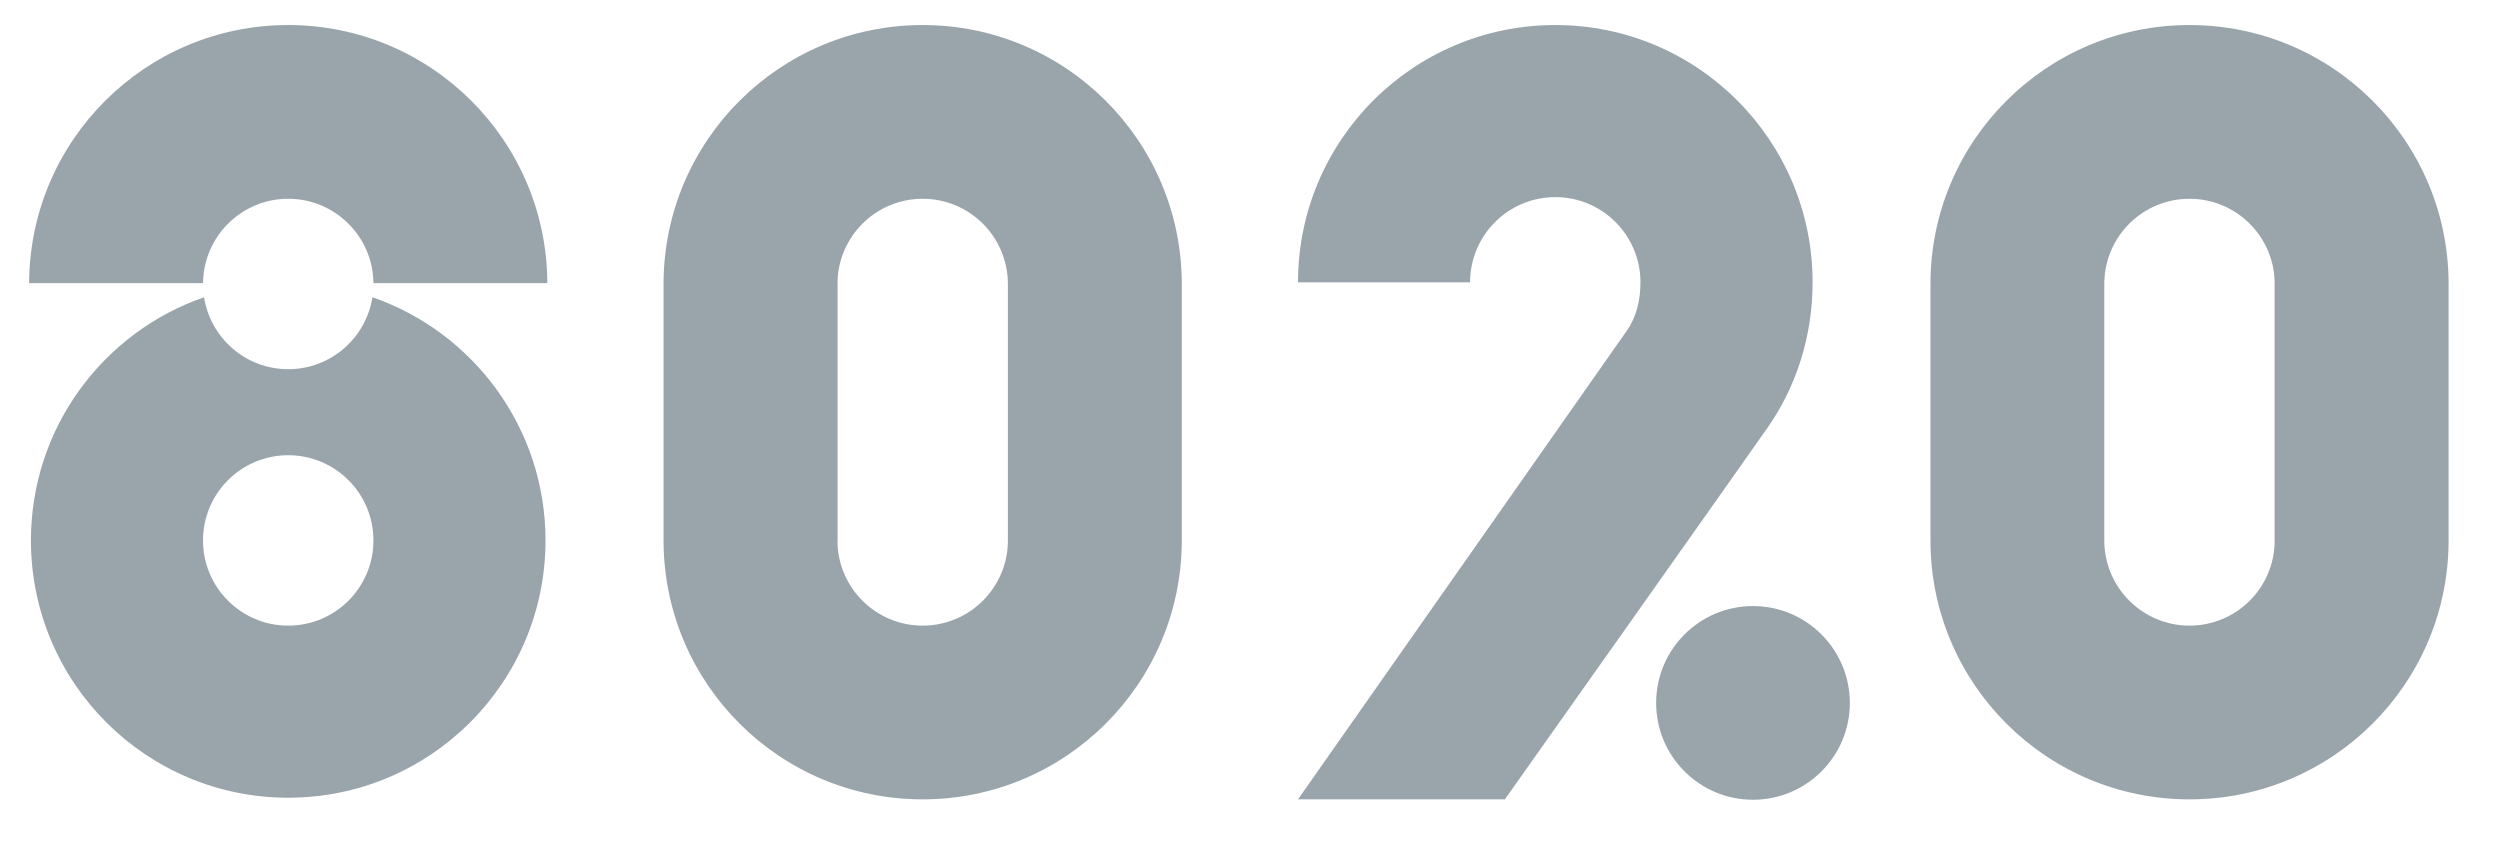
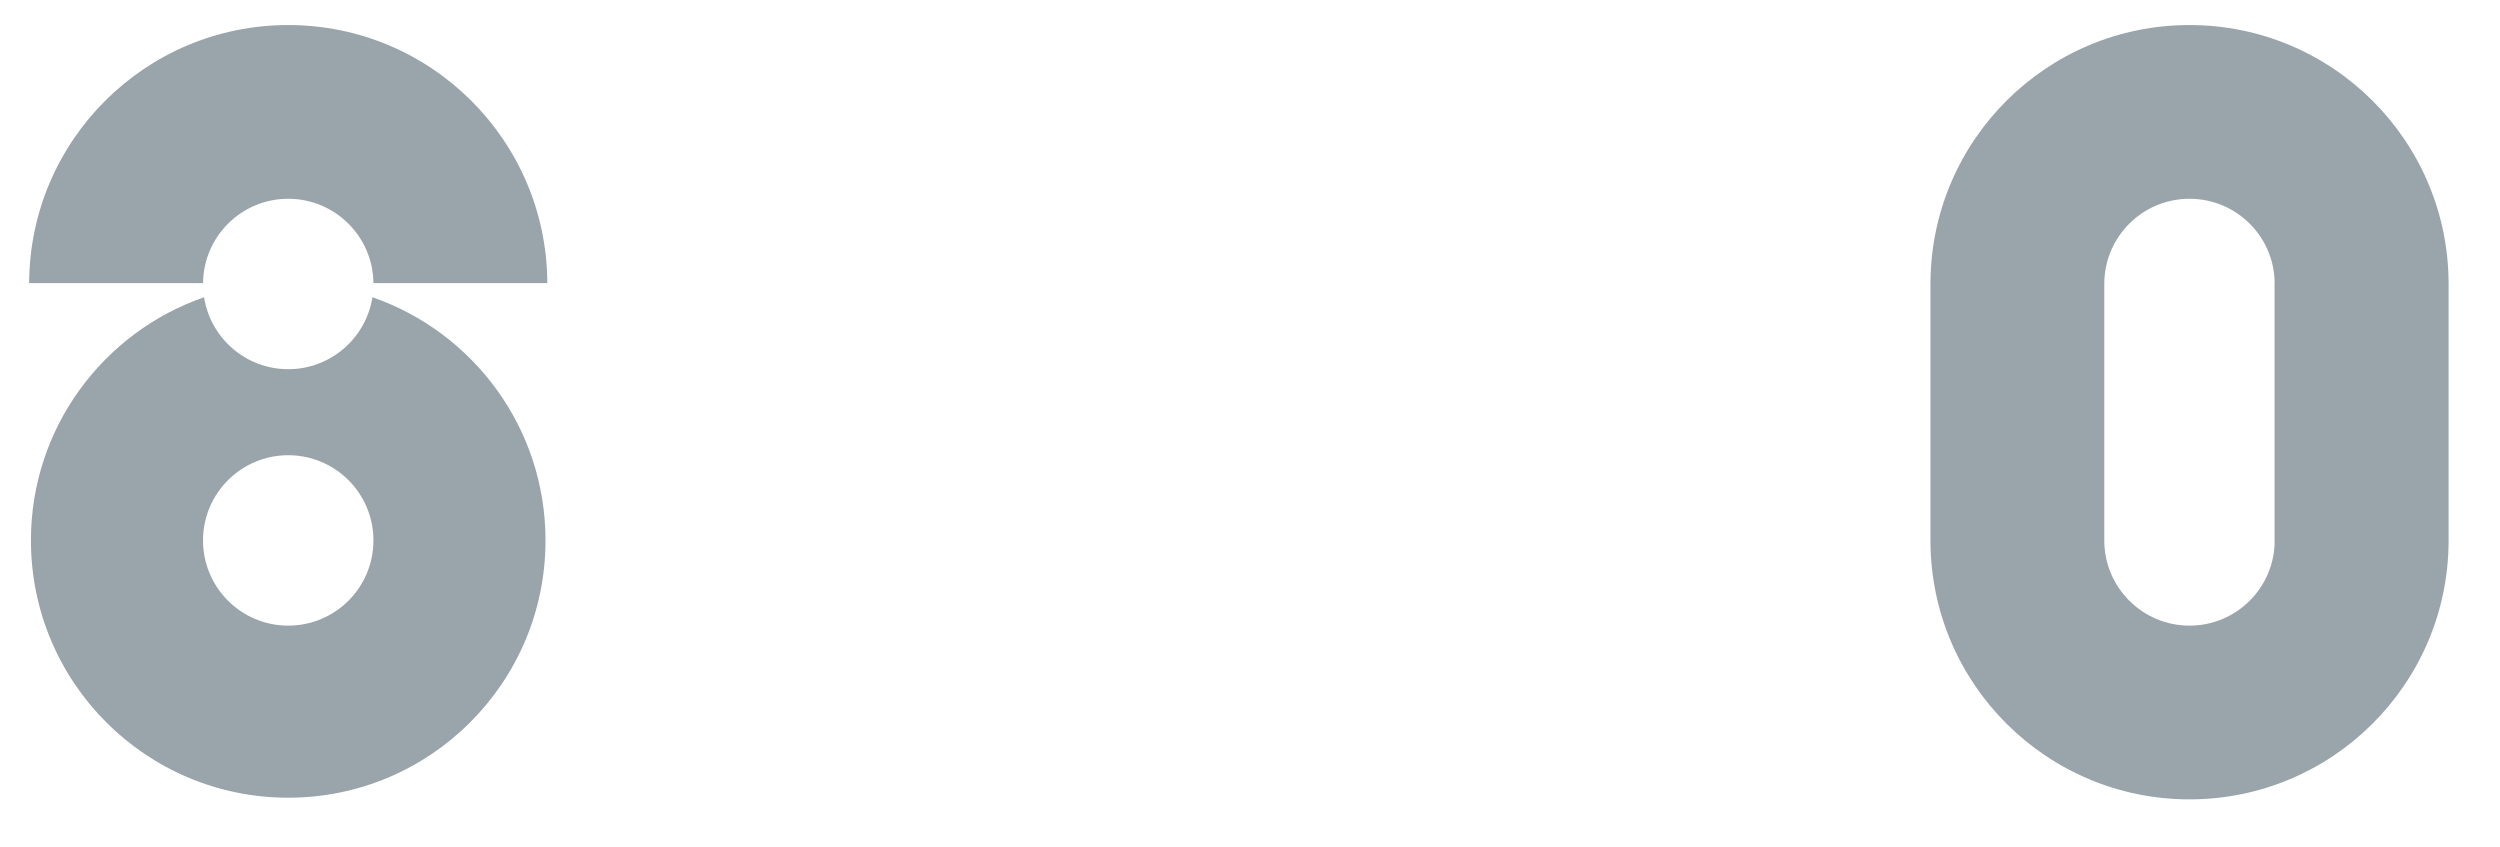
<svg xmlns="http://www.w3.org/2000/svg" width="59" height="20" viewBox="0 0 59 20" fill="none">
  <g clip-path="url(#clip0_2572_13181)">
    <path fill-rule="evenodd" clip-rule="evenodd" d="M8.789 7.015C11.166 7.838 12.874 10.097 12.874 12.754C12.874 16.108 10.155 18.826 6.802 18.826C3.449 18.826 0.73 16.108 0.73 12.754C0.73 10.097 2.438 7.838 4.816 7.015C4.966 7.977 5.798 8.713 6.802 8.713C7.806 8.713 8.638 7.977 8.789 7.015ZM6.802 10.743C5.692 10.743 4.791 11.643 4.791 12.754C4.791 13.865 5.692 14.765 6.802 14.765C7.913 14.765 8.813 13.865 8.813 12.754C8.813 11.643 7.913 10.743 6.802 10.743ZM6.802 0.591C10.172 0.591 12.904 3.316 12.917 6.682H8.813C8.802 5.581 7.906 4.691 6.802 4.691C5.698 4.691 4.802 5.581 4.792 6.682H0.688C0.7 3.316 3.433 0.591 6.802 0.591Z" fill="#99A4AB" />
-     <path fill-rule="evenodd" clip-rule="evenodd" d="M21.775 14.765C20.671 14.765 19.775 13.875 19.764 12.774H19.767V6.682H19.764C19.775 5.581 20.671 4.691 21.775 4.691C22.879 4.691 23.775 5.581 23.786 6.682V12.774C23.775 13.875 22.879 14.765 21.775 14.765ZM21.775 0.591C18.405 0.591 15.673 3.316 15.66 6.682V12.774C15.673 16.14 18.405 18.865 21.775 18.865C25.144 18.865 27.877 16.14 27.89 12.774V6.682C27.877 3.316 25.144 0.591 21.775 0.591Z" fill="#99A4AB" />
    <path fill-rule="evenodd" clip-rule="evenodd" d="M53.682 12.774C53.674 13.875 52.776 14.765 51.672 14.765C50.57 14.765 49.672 13.875 49.661 12.774V6.682C49.672 5.581 50.567 4.691 51.672 4.691C52.776 4.691 53.674 5.581 53.682 6.682H53.68V12.774H53.682ZM51.672 0.591C48.303 0.591 45.57 3.316 45.559 6.682V12.774C45.57 16.14 48.303 18.865 51.672 18.865C55.043 18.865 57.774 16.14 57.787 12.774V6.682C57.774 3.316 55.043 0.591 51.672 0.591Z" fill="#99A4AB" />
-     <path fill-rule="evenodd" clip-rule="evenodd" d="M41.37 14.303C42.633 14.303 43.656 15.327 43.656 16.589C43.656 17.851 42.633 18.874 41.37 18.874C40.108 18.874 39.085 17.851 39.085 16.589C39.085 15.327 40.108 14.303 41.37 14.303ZM36.705 0.591C40.058 0.591 42.777 3.309 42.777 6.663C42.777 7.94 42.391 9.131 41.707 10.104C40.858 11.316 35.514 18.865 35.514 18.865L30.633 18.865C30.633 18.865 38.164 8.129 38.395 7.802C38.621 7.481 38.715 7.079 38.715 6.663C38.715 5.552 37.815 4.652 36.705 4.652C35.594 4.652 34.694 5.552 34.694 6.663H30.633C30.633 3.309 33.351 0.591 36.705 0.591Z" fill="#99A4AB" />
  </g>
  <defs>
    <clipPath id="clip0_2572_13181">
      <rect width="58.087" height="19.362" fill="white" transform="translate(0.039 0.108)" />
    </clipPath>
  </defs>
</svg>